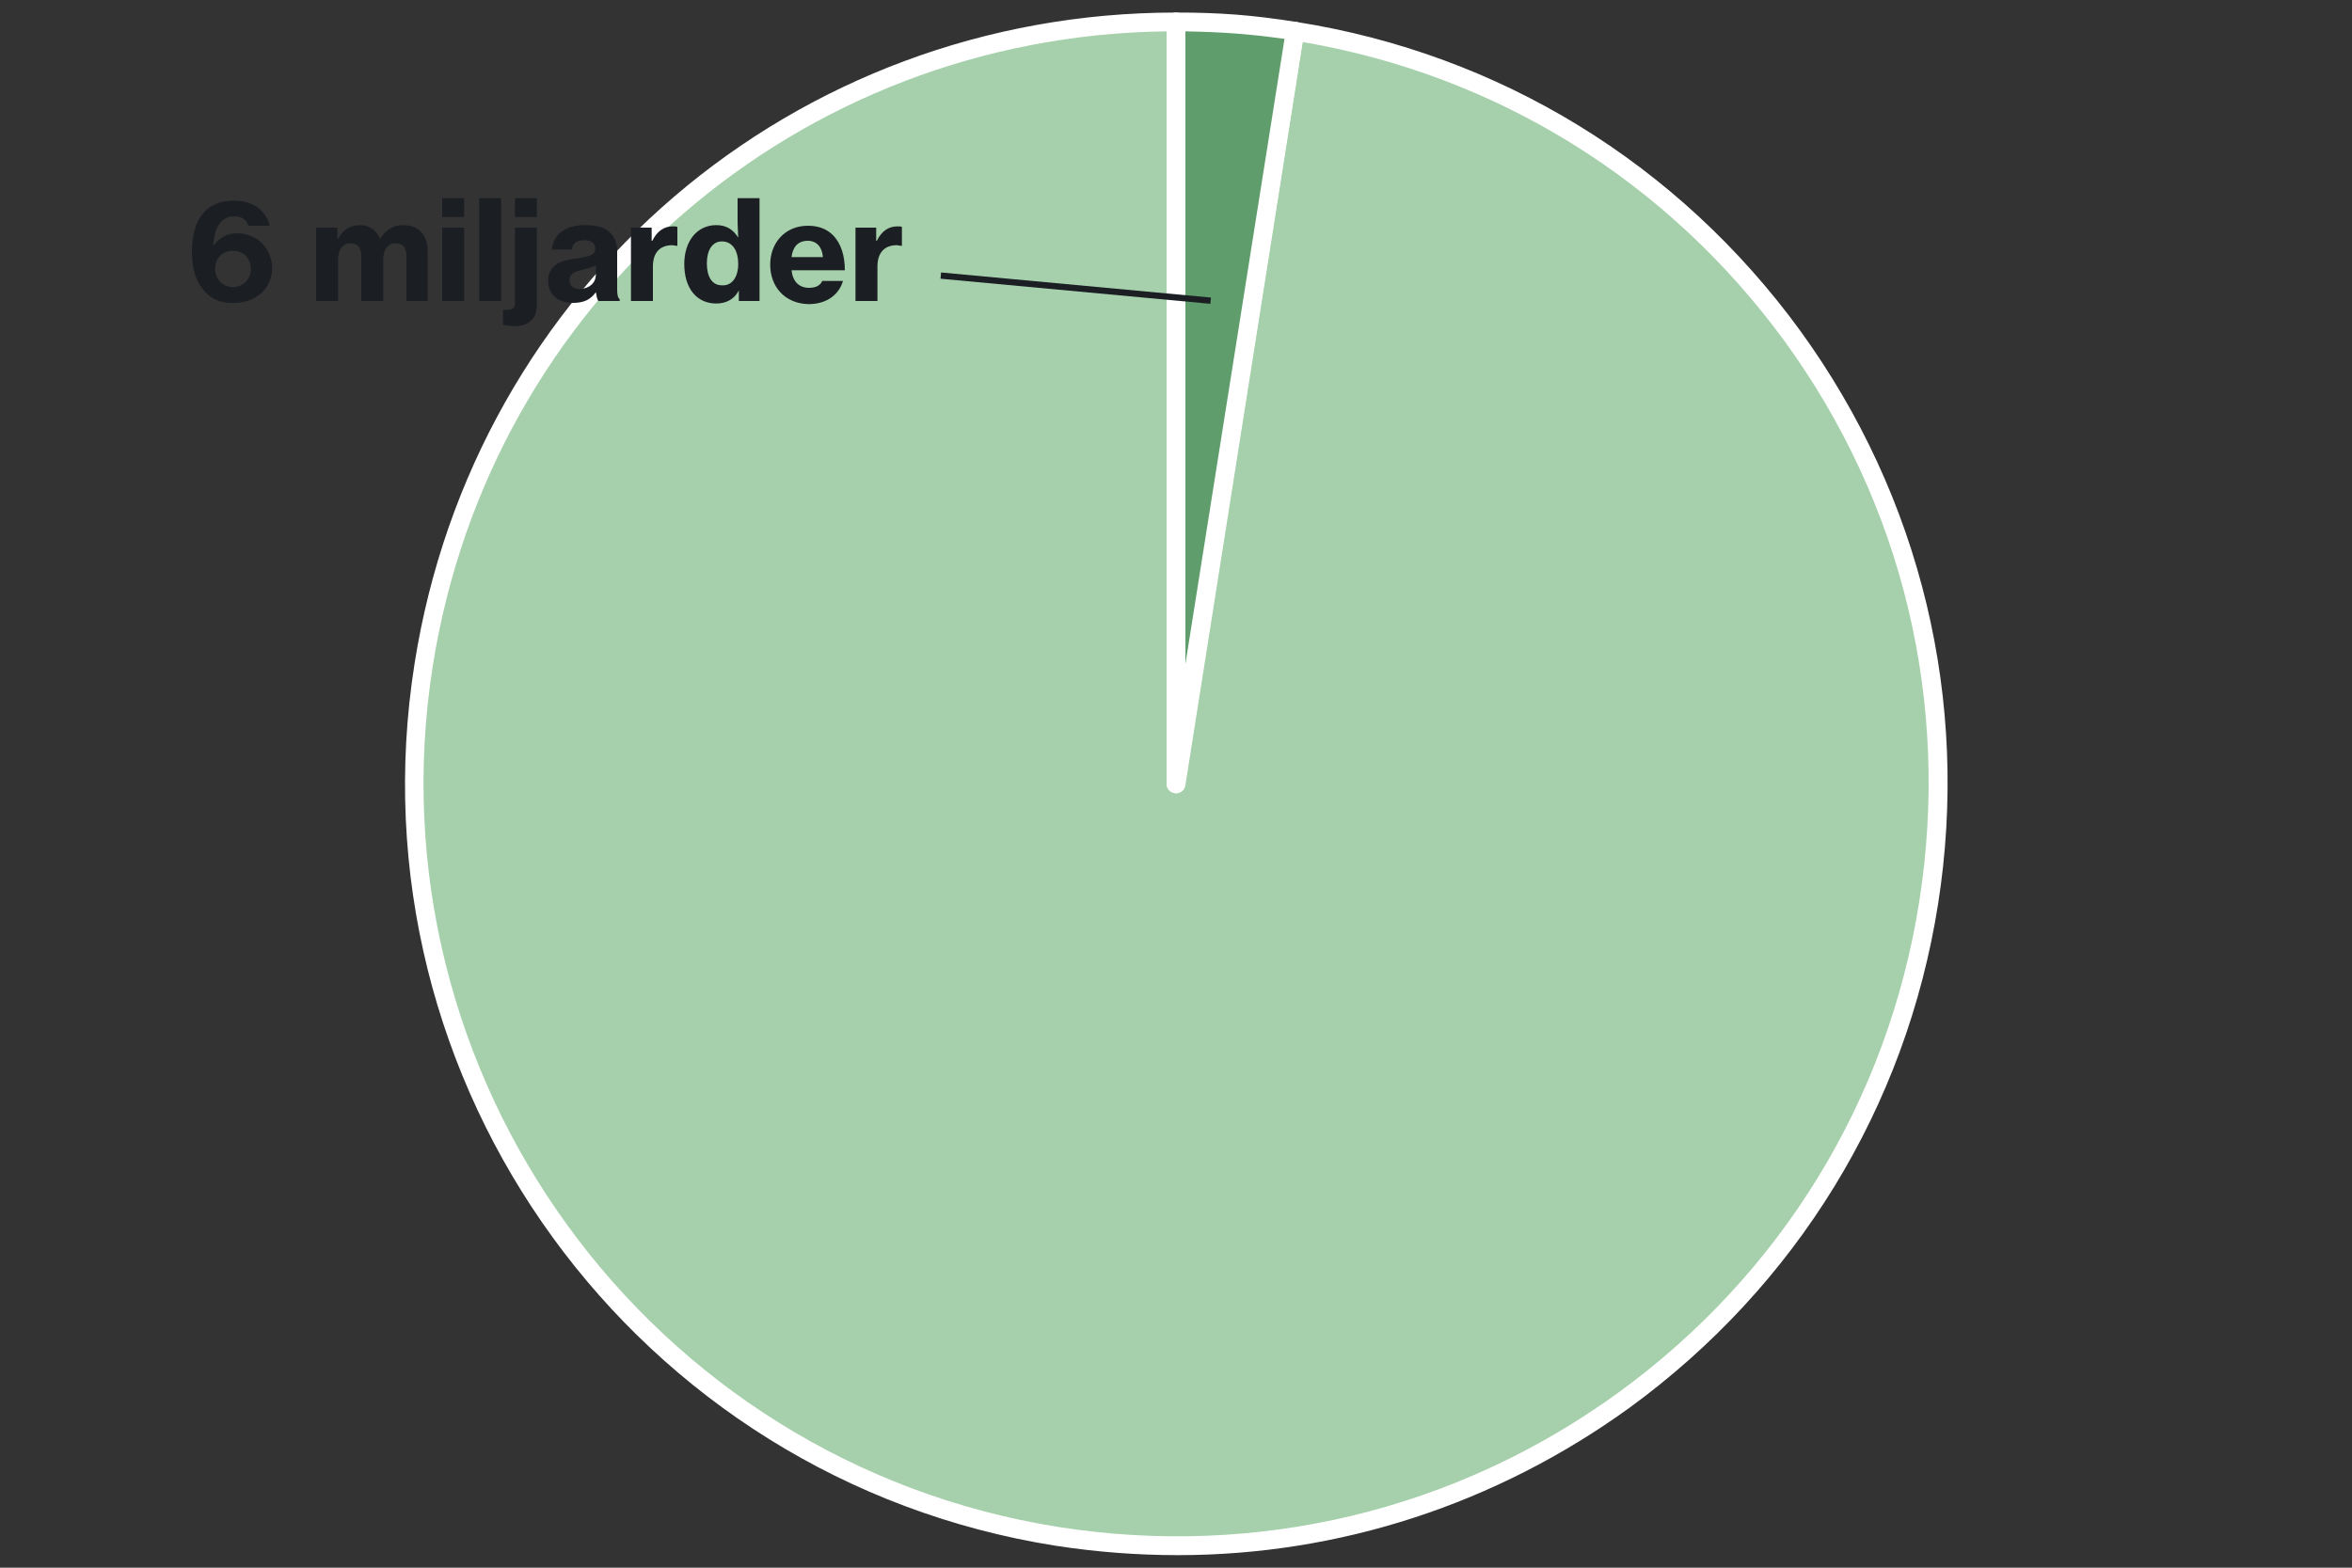
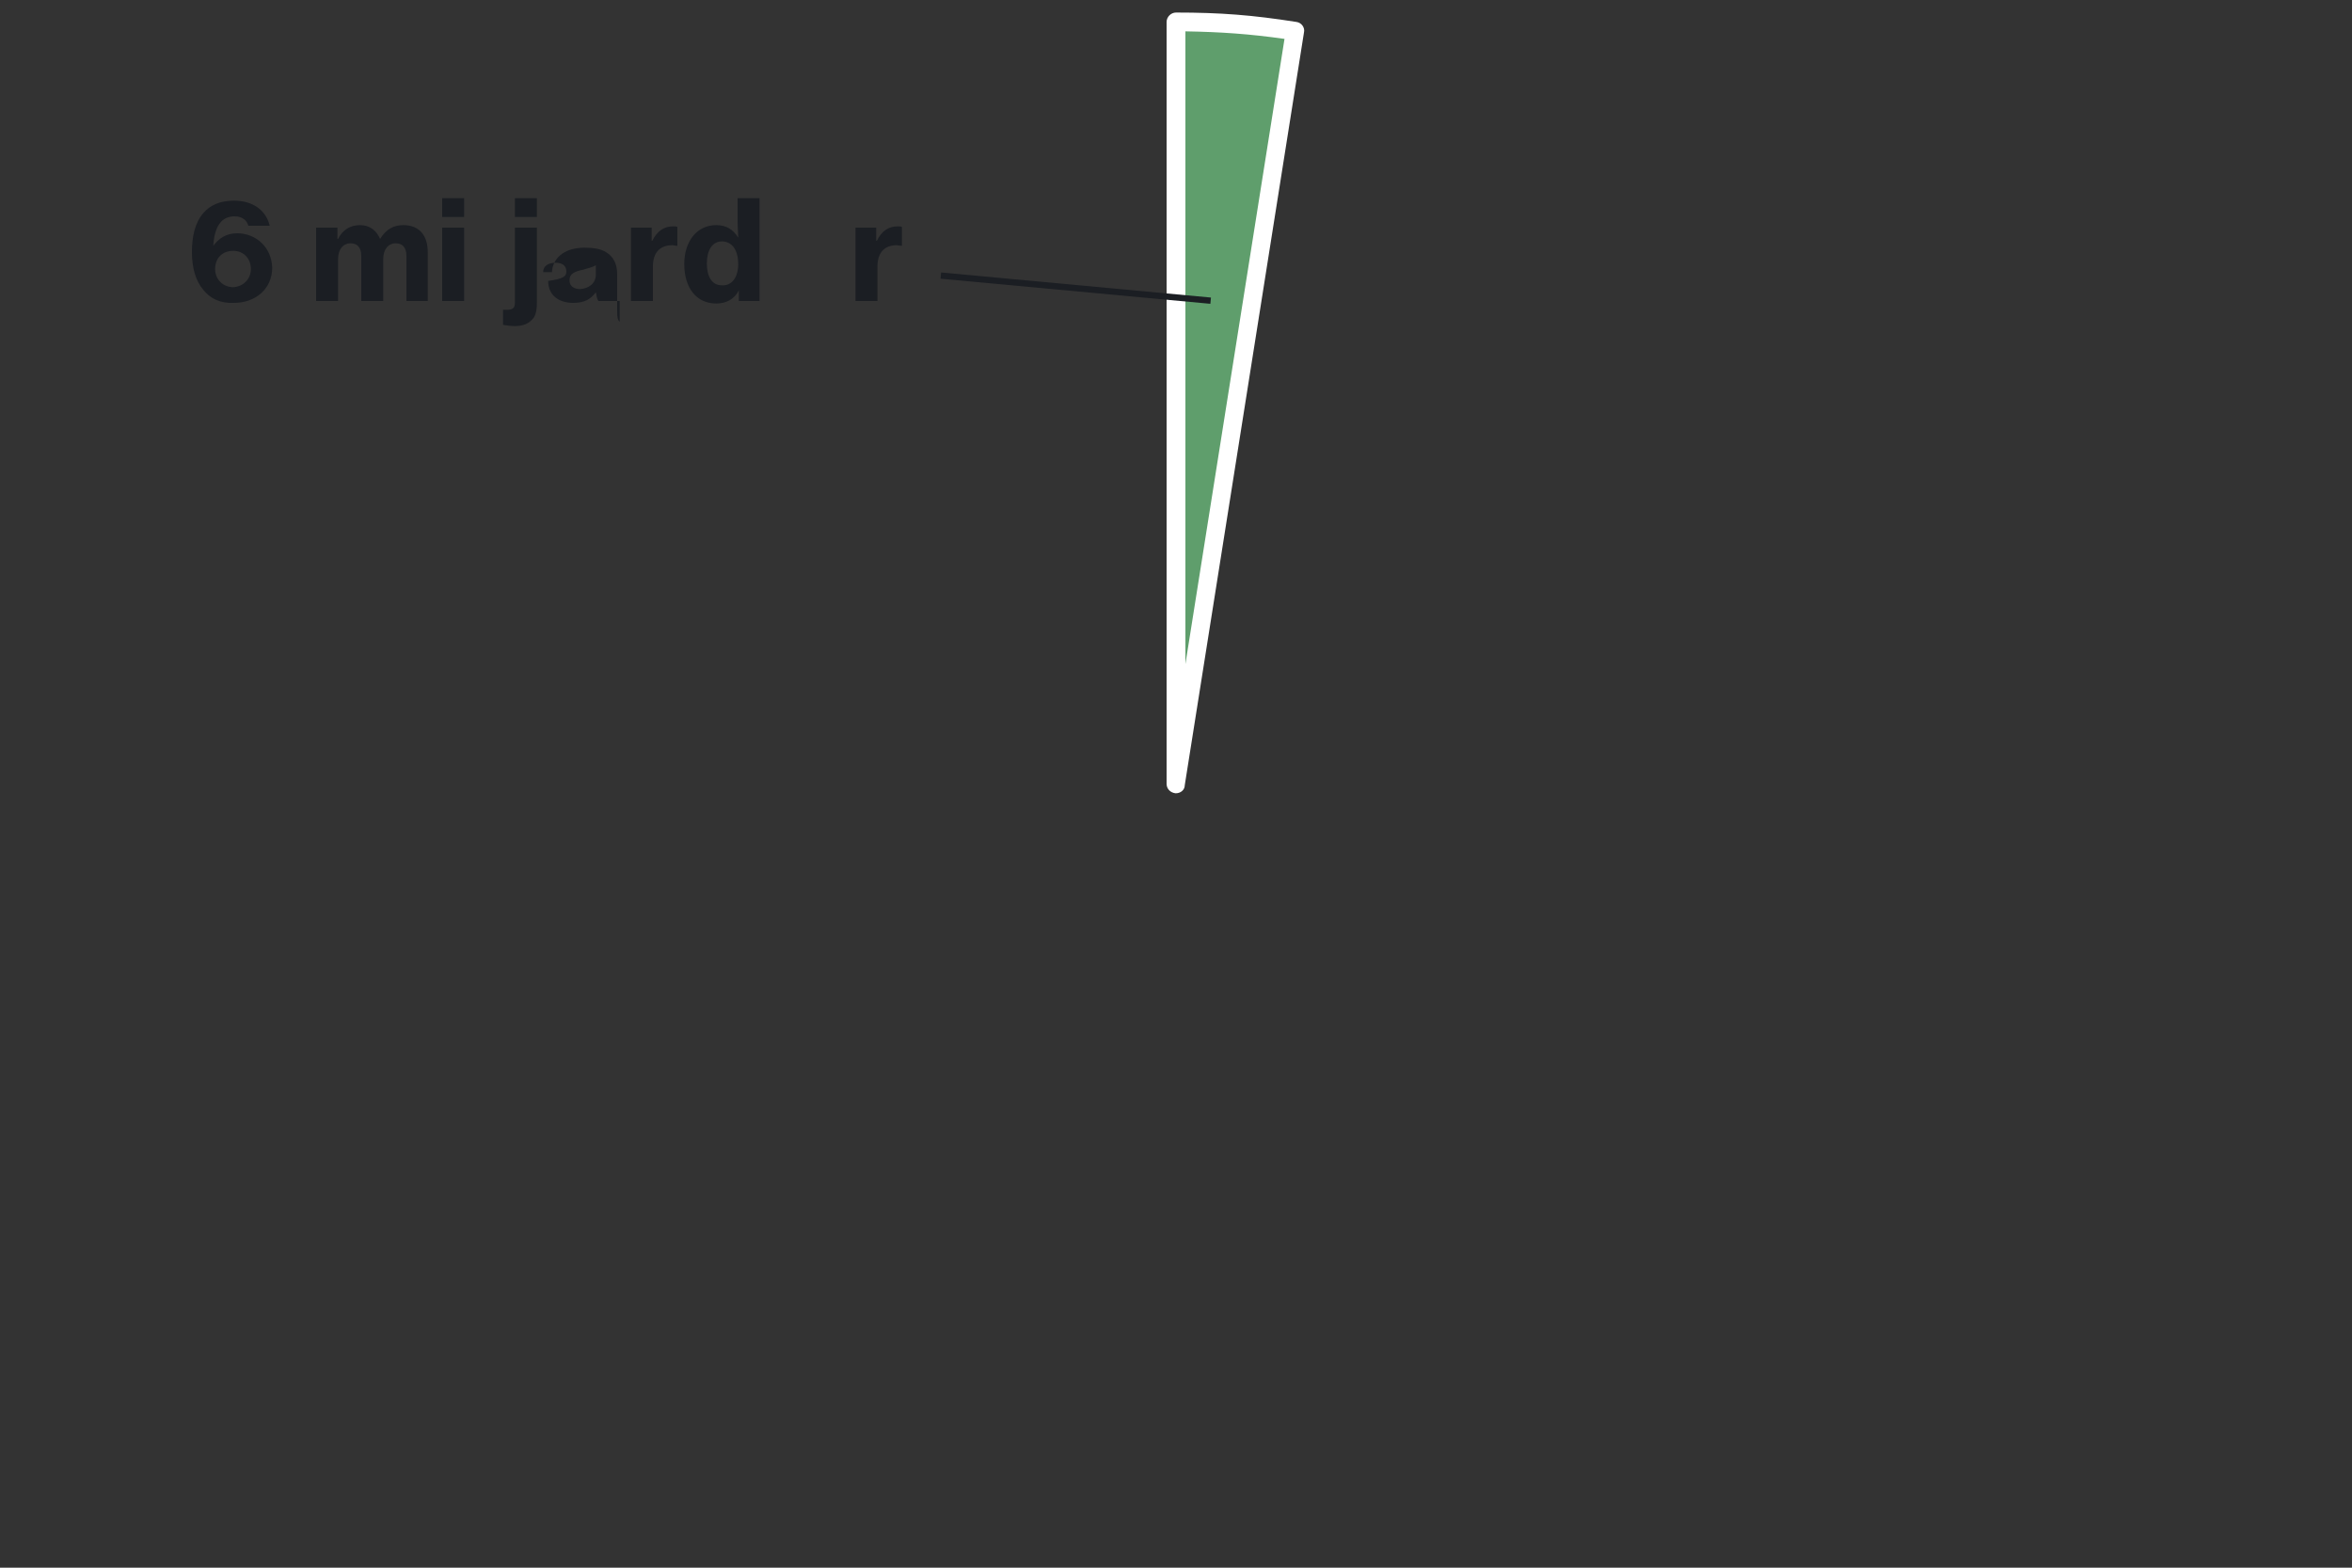
<svg xmlns="http://www.w3.org/2000/svg" version="1.1" x="0px" y="0px" width="375px" height="250px" viewBox="0 0 375 250" style="enable-background:new 0 0 375 250;" xml:space="preserve">
  <rect x="0" y="0" width="375" height="250" fill="#333333" stroke="none" />
  <style type="text/css">
	.st0{fill:#A6D0AB;}
	.st1{fill:#FFFFFF;}
	.st2{fill:#5F9E6C;}
	.st3{fill:#1B1E23;}
</style>
  <g id="stödlinjer">
</g>
  <g id="grafik">
    <g>
      <g>
        <g>
          <g>
-             <path class="st0" d="M187.5,125l19-120c66.3,10.5,111.5,72.7,101,139c-10.5,66.3-72.7,111.5-139,101S57,172.3,67.5,106       c9.4-59.2,60-102.5,120-102.5V125z" />
-             <path class="st1" d="M187.8,248c-6.5,0-13-0.5-19.5-1.5c-67-10.6-112.8-73.7-102.2-140.7C75.6,45.6,126.6,2,187.5,2       c0.8,0,1.5,0.7,1.5,1.5v102.4L205,4.8c0.1-0.4,0.3-0.7,0.6-1c0.3-0.2,0.7-0.3,1.1-0.3c32.4,5.1,60.9,22.6,80.3,49.2       c19.3,26.6,27.1,59.1,22,91.5s-22.6,60.9-49.2,80.3C238.5,239.9,213.5,248,187.8,248z M186,5C127.3,5.7,78.2,48.1,69,106.2       c-10.3,65.3,34.4,126.9,99.7,137.3c31.7,5,63.4-2.6,89.3-21.4s43-46.6,48-78.3c5-31.7-2.6-63.4-21.4-89.3       C266,29,238.8,12,207.7,6.7L189,125.2c-0.1,0.8-0.8,1.3-1.6,1.3c-0.8-0.1-1.4-0.7-1.4-1.5V5z" />
-           </g>
+             </g>
        </g>
      </g>
      <g>
        <g>
          <g>
            <path class="st2" d="M187.5,125V3.5c7,0,12,0.4,19,1.5L187.5,125z" />
            <path class="st1" d="M187.5,126.5c0,0-0.1,0-0.1,0c-0.8-0.1-1.4-0.7-1.4-1.5V3.5c0-0.8,0.7-1.5,1.5-1.5       c7.1,0,12.2,0.4,19.2,1.5c0.8,0.1,1.4,0.9,1.2,1.7l-19,120C188.9,126,188.2,126.5,187.5,126.5z M189,5v100.9l15.8-99.7       C199.1,5.4,194.7,5.1,189,5z" />
          </g>
        </g>
      </g>
    </g>
    <g>
      <g>
		</g>
      <g>
		</g>
    </g>
    <g>
      <path class="st3" d="M32.4,46.2c-1.2-1.4-1.8-3.5-1.8-6c0-2.5,0.5-4.7,1.8-6.2c1.1-1.3,2.7-2,4.9-2c3.3,0,5.2,1.8,5.7,4h-3.4    c-0.2-0.7-0.8-1.5-2.2-1.5c-2.1,0-3.2,1.6-3.4,4.7h0c0.9-1.2,2.1-2,3.8-2c3,0,5.5,2.2,5.6,5.5c0,3.3-2.6,5.6-6.1,5.6    C35.1,48.4,33.5,47.6,32.4,46.2z M40,42.9c0-1.7-1.2-2.9-2.8-2.9c-1.8,0-2.9,1.2-2.9,2.9c0,1.7,1.3,2.9,2.9,2.9    C38.8,45.7,40,44.5,40,42.9z" />
      <path class="st3" d="M50.5,36.3h3.3v1.8h0.1c0.7-1.4,1.9-2.2,3.5-2.2c1.5,0,2.6,0.8,3.2,2.2h0c1-1.6,2.2-2.2,3.7-2.2    c2.6,0,3.9,1.7,3.9,4.3V48h-3.4v-7.2c0-1.3-0.6-2-1.7-2c-1.2,0-2,1-2,2.5V48h-3.5v-7.2c0-1.3-0.6-2-1.7-2c-1.2,0-2,1-2,2.5V48    h-3.5V36.3z" />
      <path class="st3" d="M70.5,31.6H74v3h-3.5V31.6z M70.6,36.3H74V48h-3.5V36.3z" />
-       <path class="st3" d="M76.4,31.6h3.5V48h-3.5V31.6z" />
      <path class="st3" d="M80.2,51.8v-2.4h0.1c0.3,0,0.6,0,0.8,0c0.7-0.1,1-0.3,1-1.2V36.3h3.5v12c0,1.5-0.3,2.3-0.9,2.8    c-0.6,0.6-1.5,0.9-2.6,0.9C81.5,52,80.7,51.9,80.2,51.8z M82.1,31.6h3.5v3h-3.5V31.6z" />
-       <path class="st3" d="M95,46.6L95,46.6c-0.8,1.1-1.8,1.7-3.6,1.7c-2.3,0-4-1.2-4-3.5c0-2.6,2-3.3,4.6-3.6c2.1-0.3,2.9-0.6,2.9-1.5    c0-0.8-0.5-1.4-1.7-1.4c-1.3,0-2,0.6-2,1.5H88c0.1-2,1.7-3.9,5.2-3.9c1.5,0,2.6,0.2,3.4,0.7c1.2,0.7,1.8,1.9,1.8,3.5v6    c0,0.9,0.1,1.4,0.4,1.6V48h-3.4C95.2,47.7,95.1,47.2,95,46.6z M95,43.8v-1.5c-0.5,0.3-1.3,0.5-2,0.7c-1.5,0.3-2.2,0.7-2.2,1.7    c0,1,0.8,1.4,1.7,1.4C94,46,95,45.1,95,43.8z" />
+       <path class="st3" d="M95,46.6L95,46.6c-0.8,1.1-1.8,1.7-3.6,1.7c-2.3,0-4-1.2-4-3.5c2.1-0.3,2.9-0.6,2.9-1.5    c0-0.8-0.5-1.4-1.7-1.4c-1.3,0-2,0.6-2,1.5H88c0.1-2,1.7-3.9,5.2-3.9c1.5,0,2.6,0.2,3.4,0.7c1.2,0.7,1.8,1.9,1.8,3.5v6    c0,0.9,0.1,1.4,0.4,1.6V48h-3.4C95.2,47.7,95.1,47.2,95,46.6z M95,43.8v-1.5c-0.5,0.3-1.3,0.5-2,0.7c-1.5,0.3-2.2,0.7-2.2,1.7    c0,1,0.8,1.4,1.7,1.4C94,46,95,45.1,95,43.8z" />
      <path class="st3" d="M104,38.4L104,38.4c0.8-1.6,1.9-2.3,3.3-2.3c0.3,0,0.6,0,0.7,0.1v3h-0.1c-0.2,0-0.5-0.1-0.7-0.1    c-1.9,0-3.1,1.1-3.1,3.4V48h-3.5V36.3h3.3V38.4z" />
      <path class="st3" d="M109.1,42.1c0-3.6,2-6.2,5.1-6.2c1.6,0,2.7,0.7,3.5,2h0c0-0.7-0.1-1.7-0.1-2.7v-3.6h3.5V48h-3.3v-1.7h0    c-0.7,1.4-2,2.1-3.6,2.1C111.1,48.4,109.1,46,109.1,42.1z M117.7,42.1c0-2.1-0.9-3.6-2.6-3.6c-1.6,0-2.4,1.5-2.4,3.5    c0,2.1,0.8,3.5,2.4,3.5C116.7,45.6,117.7,44.2,117.7,42.1z" />
-       <path class="st3" d="M122.8,42.2c0-3.5,2.4-6.2,6-6.2c1.7,0,3,0.5,4,1.5c1.3,1.3,1.9,3.3,1.9,5.6h-8.5c0.2,1.8,1.2,2.8,2.8,2.8    c1.1,0,1.8-0.4,2.1-1.1h3.3c-0.6,2.1-2.5,3.7-5.5,3.7C125.1,48.4,122.8,45.7,122.8,42.2z M126.2,41h5c-0.1-1.6-1-2.6-2.4-2.6    C127.2,38.4,126.4,39.4,126.2,41z" />
      <path class="st3" d="M139.8,38.4L139.8,38.4c0.8-1.6,1.9-2.3,3.3-2.3c0.3,0,0.6,0,0.7,0.1v3h-0.1c-0.2,0-0.5-0.1-0.7-0.1    c-1.9,0-3.1,1.1-3.1,3.4V48h-3.5V36.3h3.3V38.4z" />
    </g>
    <g>
      <rect x="171" y="24.4" transform="matrix(9.262337e-02 -0.996 0.996 9.262337e-02 109.813 212.502)" class="st3" width="1" height="43.2" />
    </g>
  </g>
</svg>